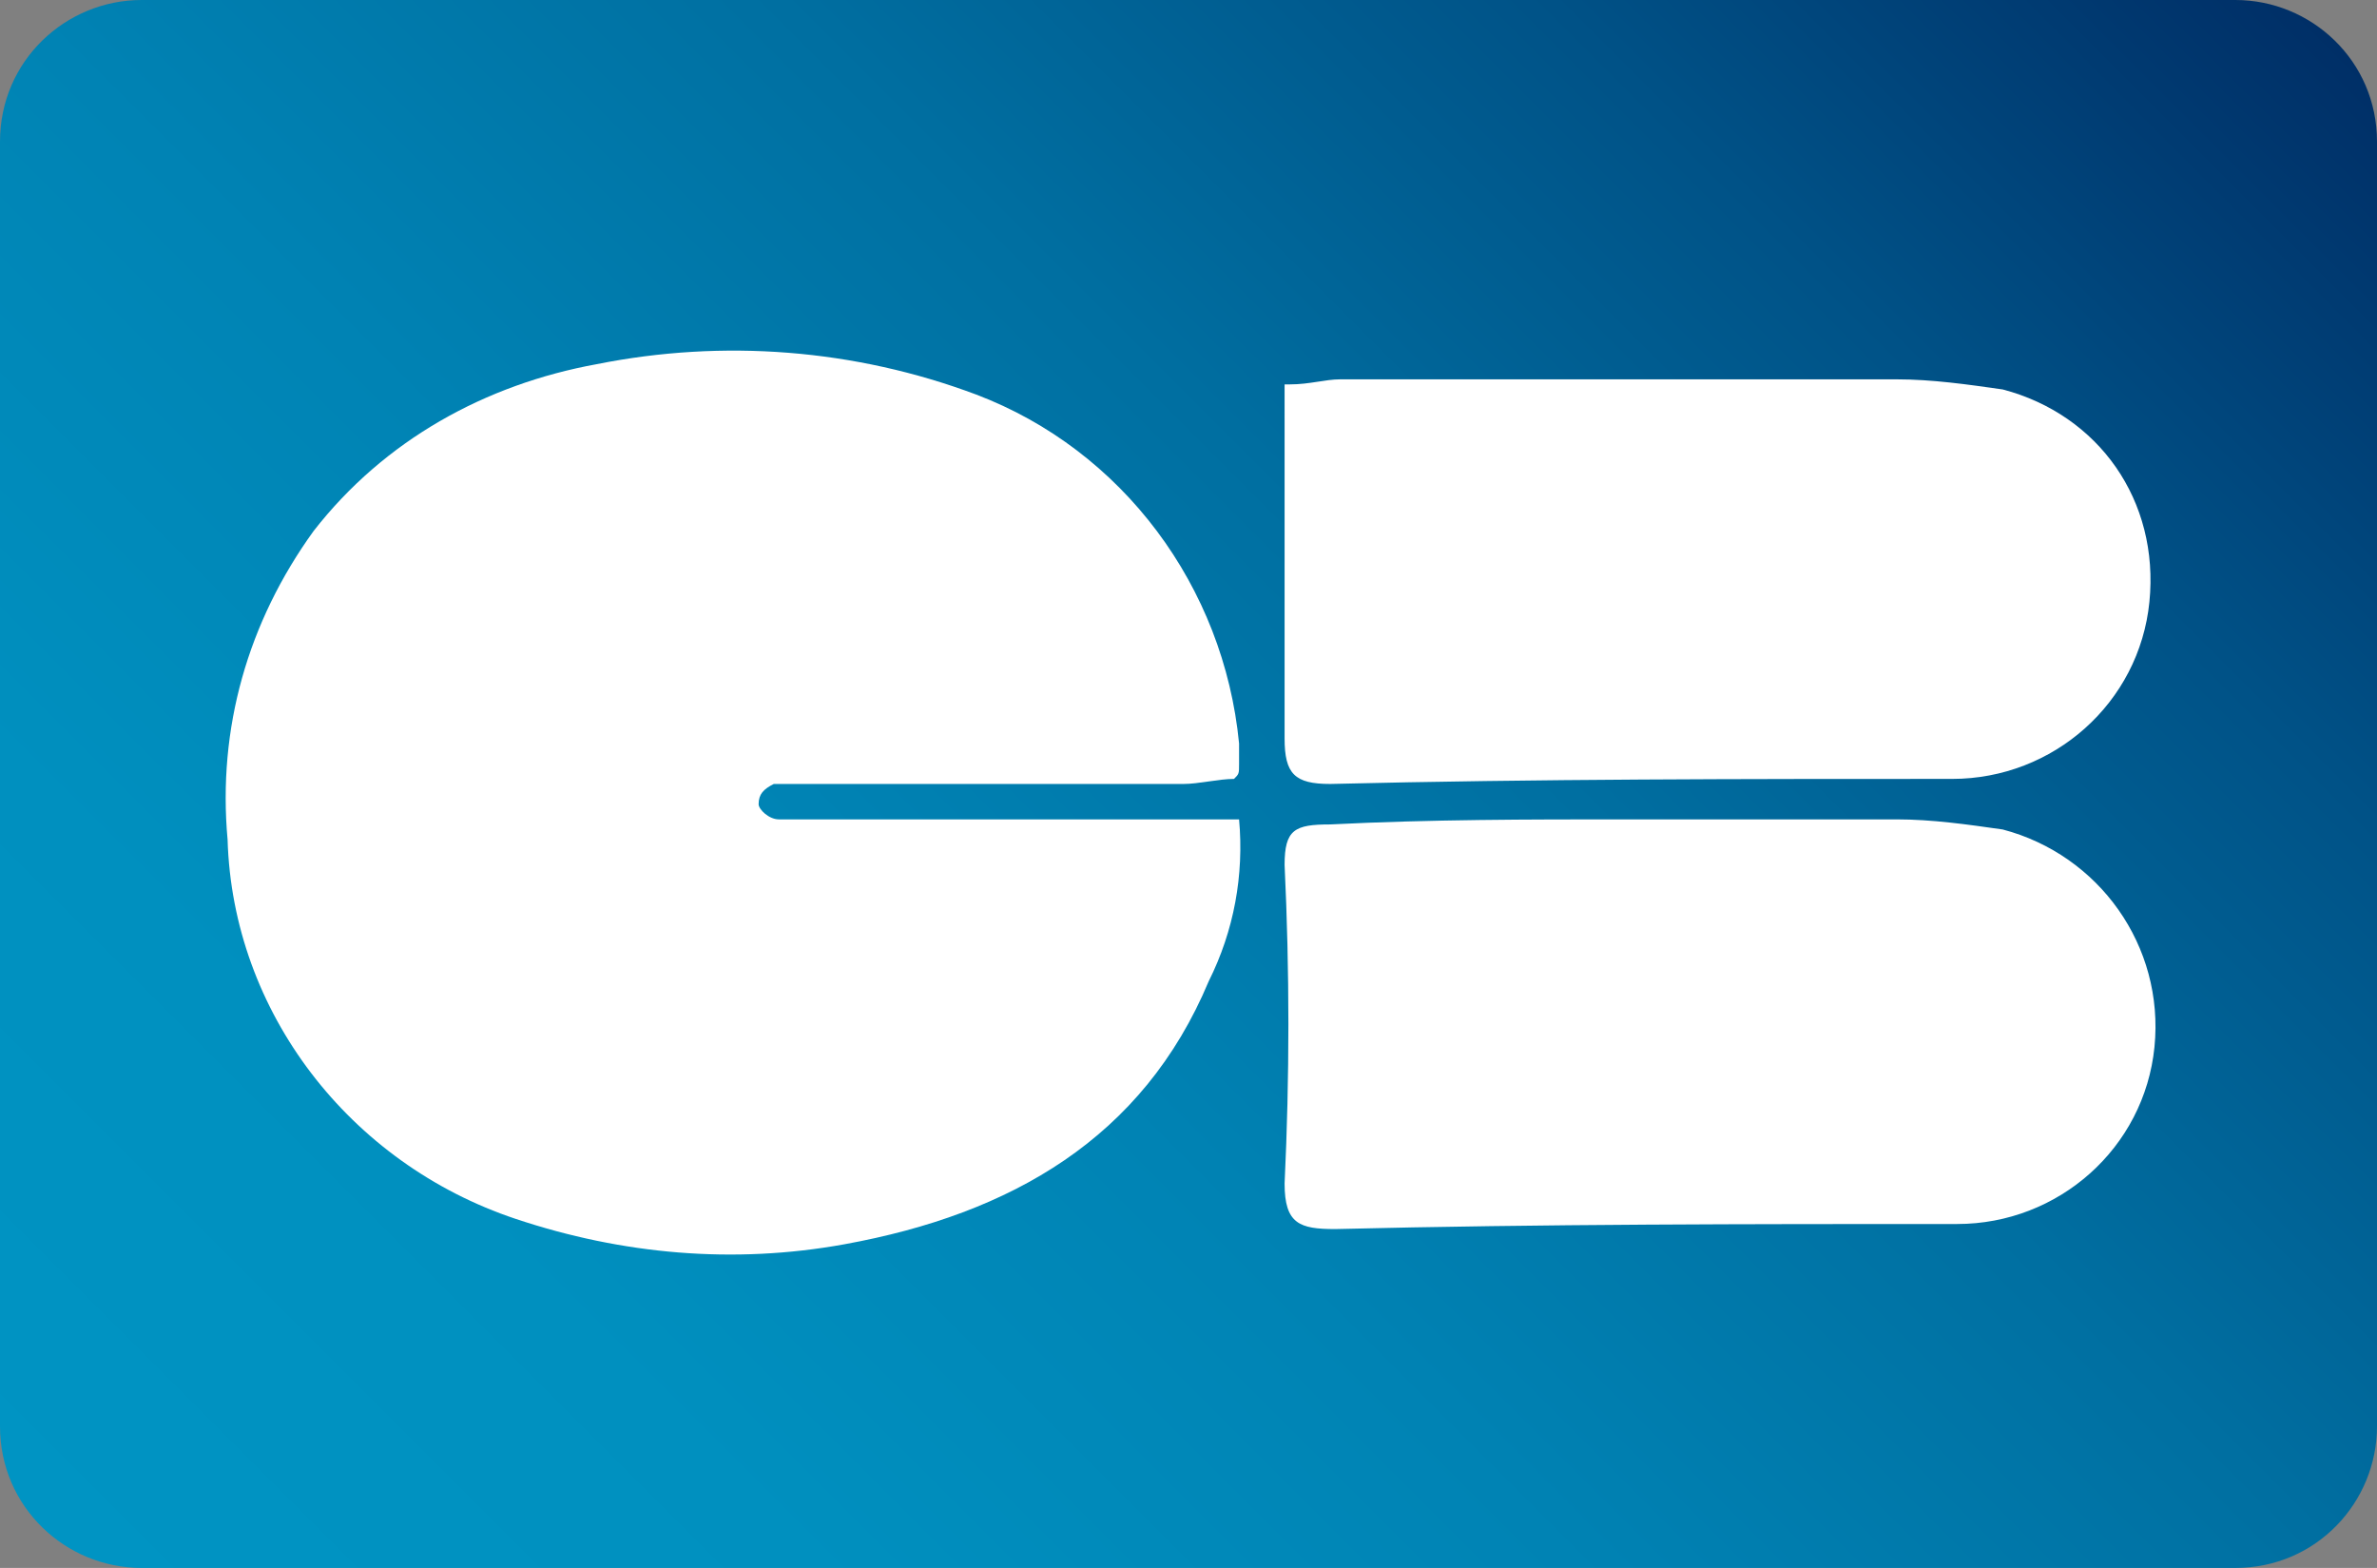
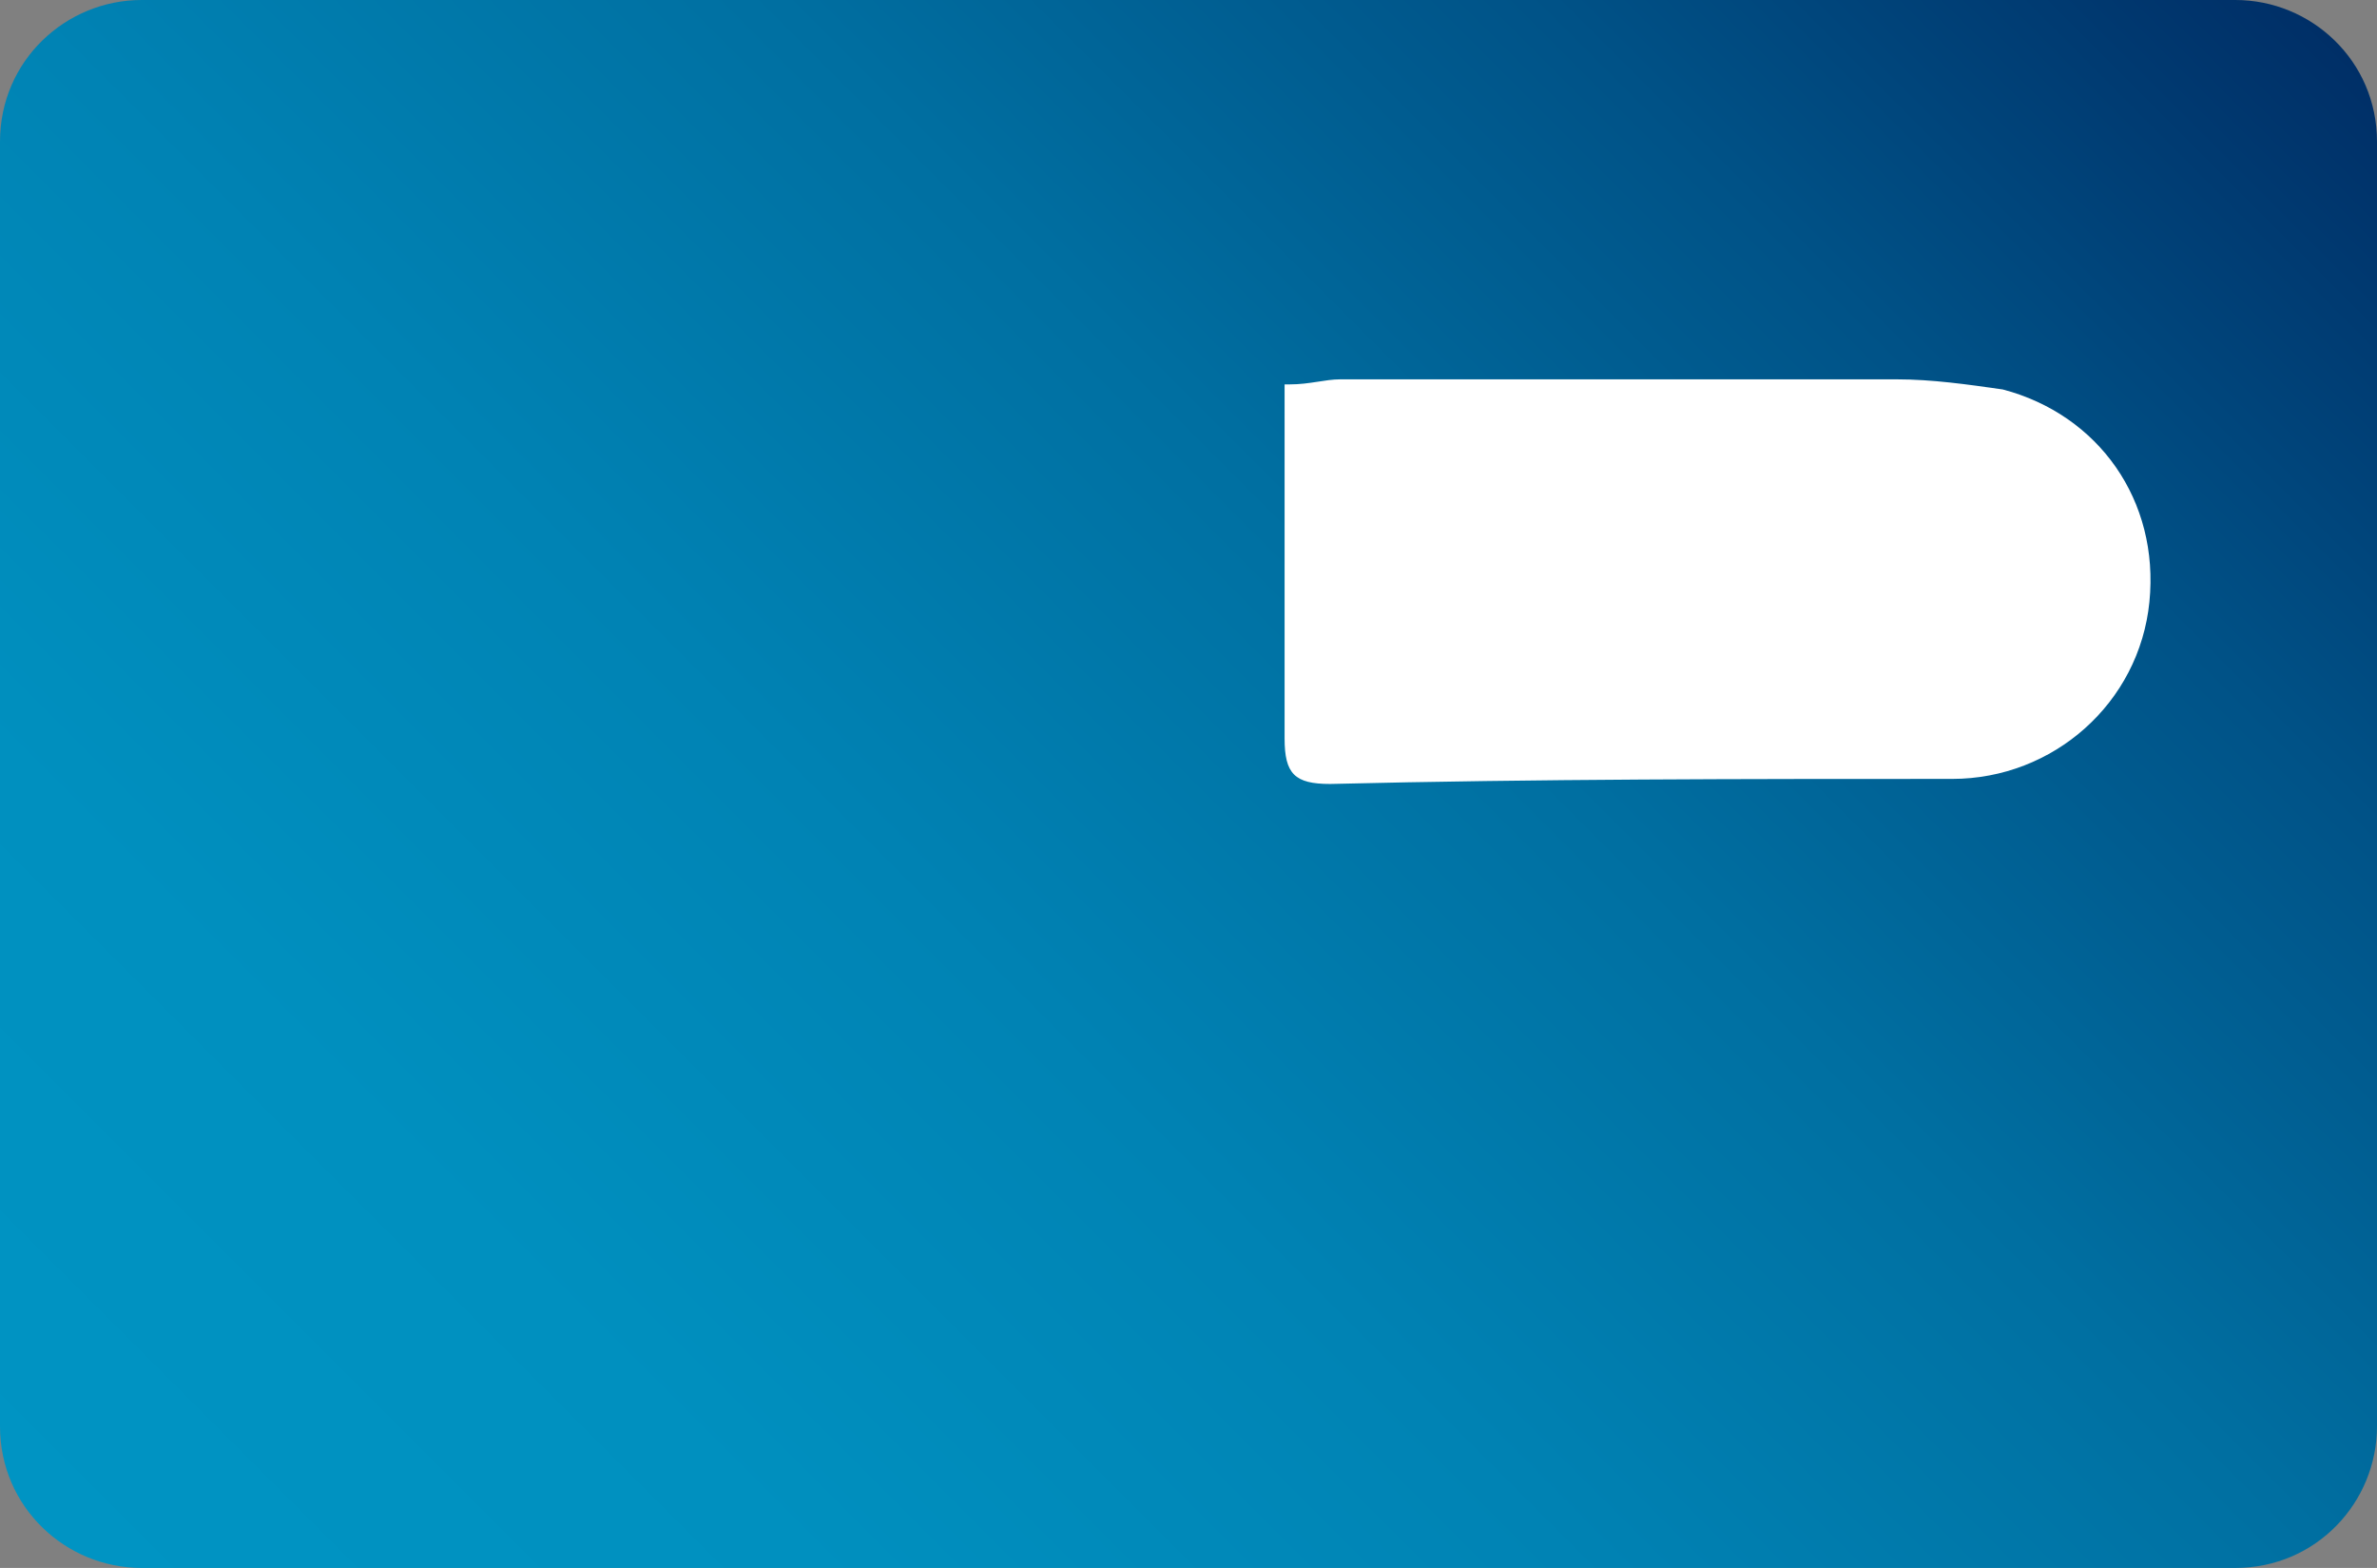
<svg xmlns="http://www.w3.org/2000/svg" version="1.1" id="Livello_1" x="0px" y="0px" width="47px" height="31px" viewBox="0 0 47 31" style="enable-background:new 0 0 47 31;" xml:space="preserve">
  <rect x="0" y="0" width="47" height="31" fill="#808080" stroke="none" />
  <linearGradient id="SVGID_1_" gradientUnits="userSpaceOnUse" x1="4.817" y1="34.183" x2="42.183" y2="-3.183">
    <stop offset="0" style="stop-color:#0094C3" />
    <stop offset="0.194" style="stop-color:#0090BF" />
    <stop offset="0.395" style="stop-color:#0083B4" />
    <stop offset="0.599" style="stop-color:#006FA1" />
    <stop offset="0.803" style="stop-color:#005287" />
    <stop offset="0.999" style="stop-color:#002F67" />
  </linearGradient>
  <path style="fill:url(#SVGID_1_);" d="M2.8,0h41.4C45.7,0,47,1.2,47,2.8v25.4c0,1.5-1.2,2.8-2.8,2.8H2.8C1.3,31,0,29.8,0,28.2V2.8  C0,1.2,1.3,0,2.8,0L2.8,0z" />
-   <path id="Tracciato_29940" style="fill:#FFFFFF;" d="M24.4,15.4c-0.3,0-0.7,0.1-1,0.1c-2.5,0-4.9,0-7.4,0c-0.2,0-0.4,0-0.7,0  c-0.2,0.1-0.3,0.2-0.3,0.4c0,0.1,0.2,0.3,0.4,0.3c0.6,0,1.2,0,1.8,0c2.2,0,4.4,0,6.6,0c0.2,0,0.4,0,0.7,0c0.1,1.1-0.1,2.2-0.6,3.2  c-1.3,3.1-3.9,4.6-7.2,5.2c-2.2,0.4-4.4,0.2-6.5-0.5c-3.3-1.1-5.6-4.1-5.7-7.5c-0.2-2.2,0.4-4.3,1.7-6.1c1.4-1.8,3.4-2.9,5.6-3.3  c2.5-0.5,5.1-0.3,7.5,0.6c2.9,1.1,4.9,3.8,5.2,6.9c0,0.1,0,0.2,0,0.4C24.5,15.3,24.5,15.3,24.4,15.4" />
-   <path id="Tracciato_29941" style="fill:#FFFFFF;" d="M32.2,16.2c1.8,0,3.6,0,5.3,0c0.7,0,1.4,0.1,2.1,0.2c1.9,0.5,3.2,2.3,3,4.3  s-1.9,3.5-3.9,3.5c-4.1,0-8.2,0-12.3,0.1c-0.7,0-1-0.1-1-0.9c0.1-2.1,0.1-4.2,0-6.3c0-0.7,0.2-0.8,0.9-0.8  C28.3,16.2,30.2,16.2,32.2,16.2L32.2,16.2z" />
  <path id="Tracciato_29942" style="fill:#FFFFFF;" d="M25.5,7.6c0.4,0,0.7-0.1,1-0.1c3.7,0,7.4,0,11,0c0.7,0,1.4,0.1,2.1,0.2  c1.9,0.5,3.1,2.2,2.9,4.2c-0.2,2-1.9,3.5-3.9,3.5c-4.1,0-8.2,0-12.3,0.1c-0.7,0-0.9-0.2-0.9-0.9c0-2.1,0-4.2,0-6.3V7.6" />
</svg>